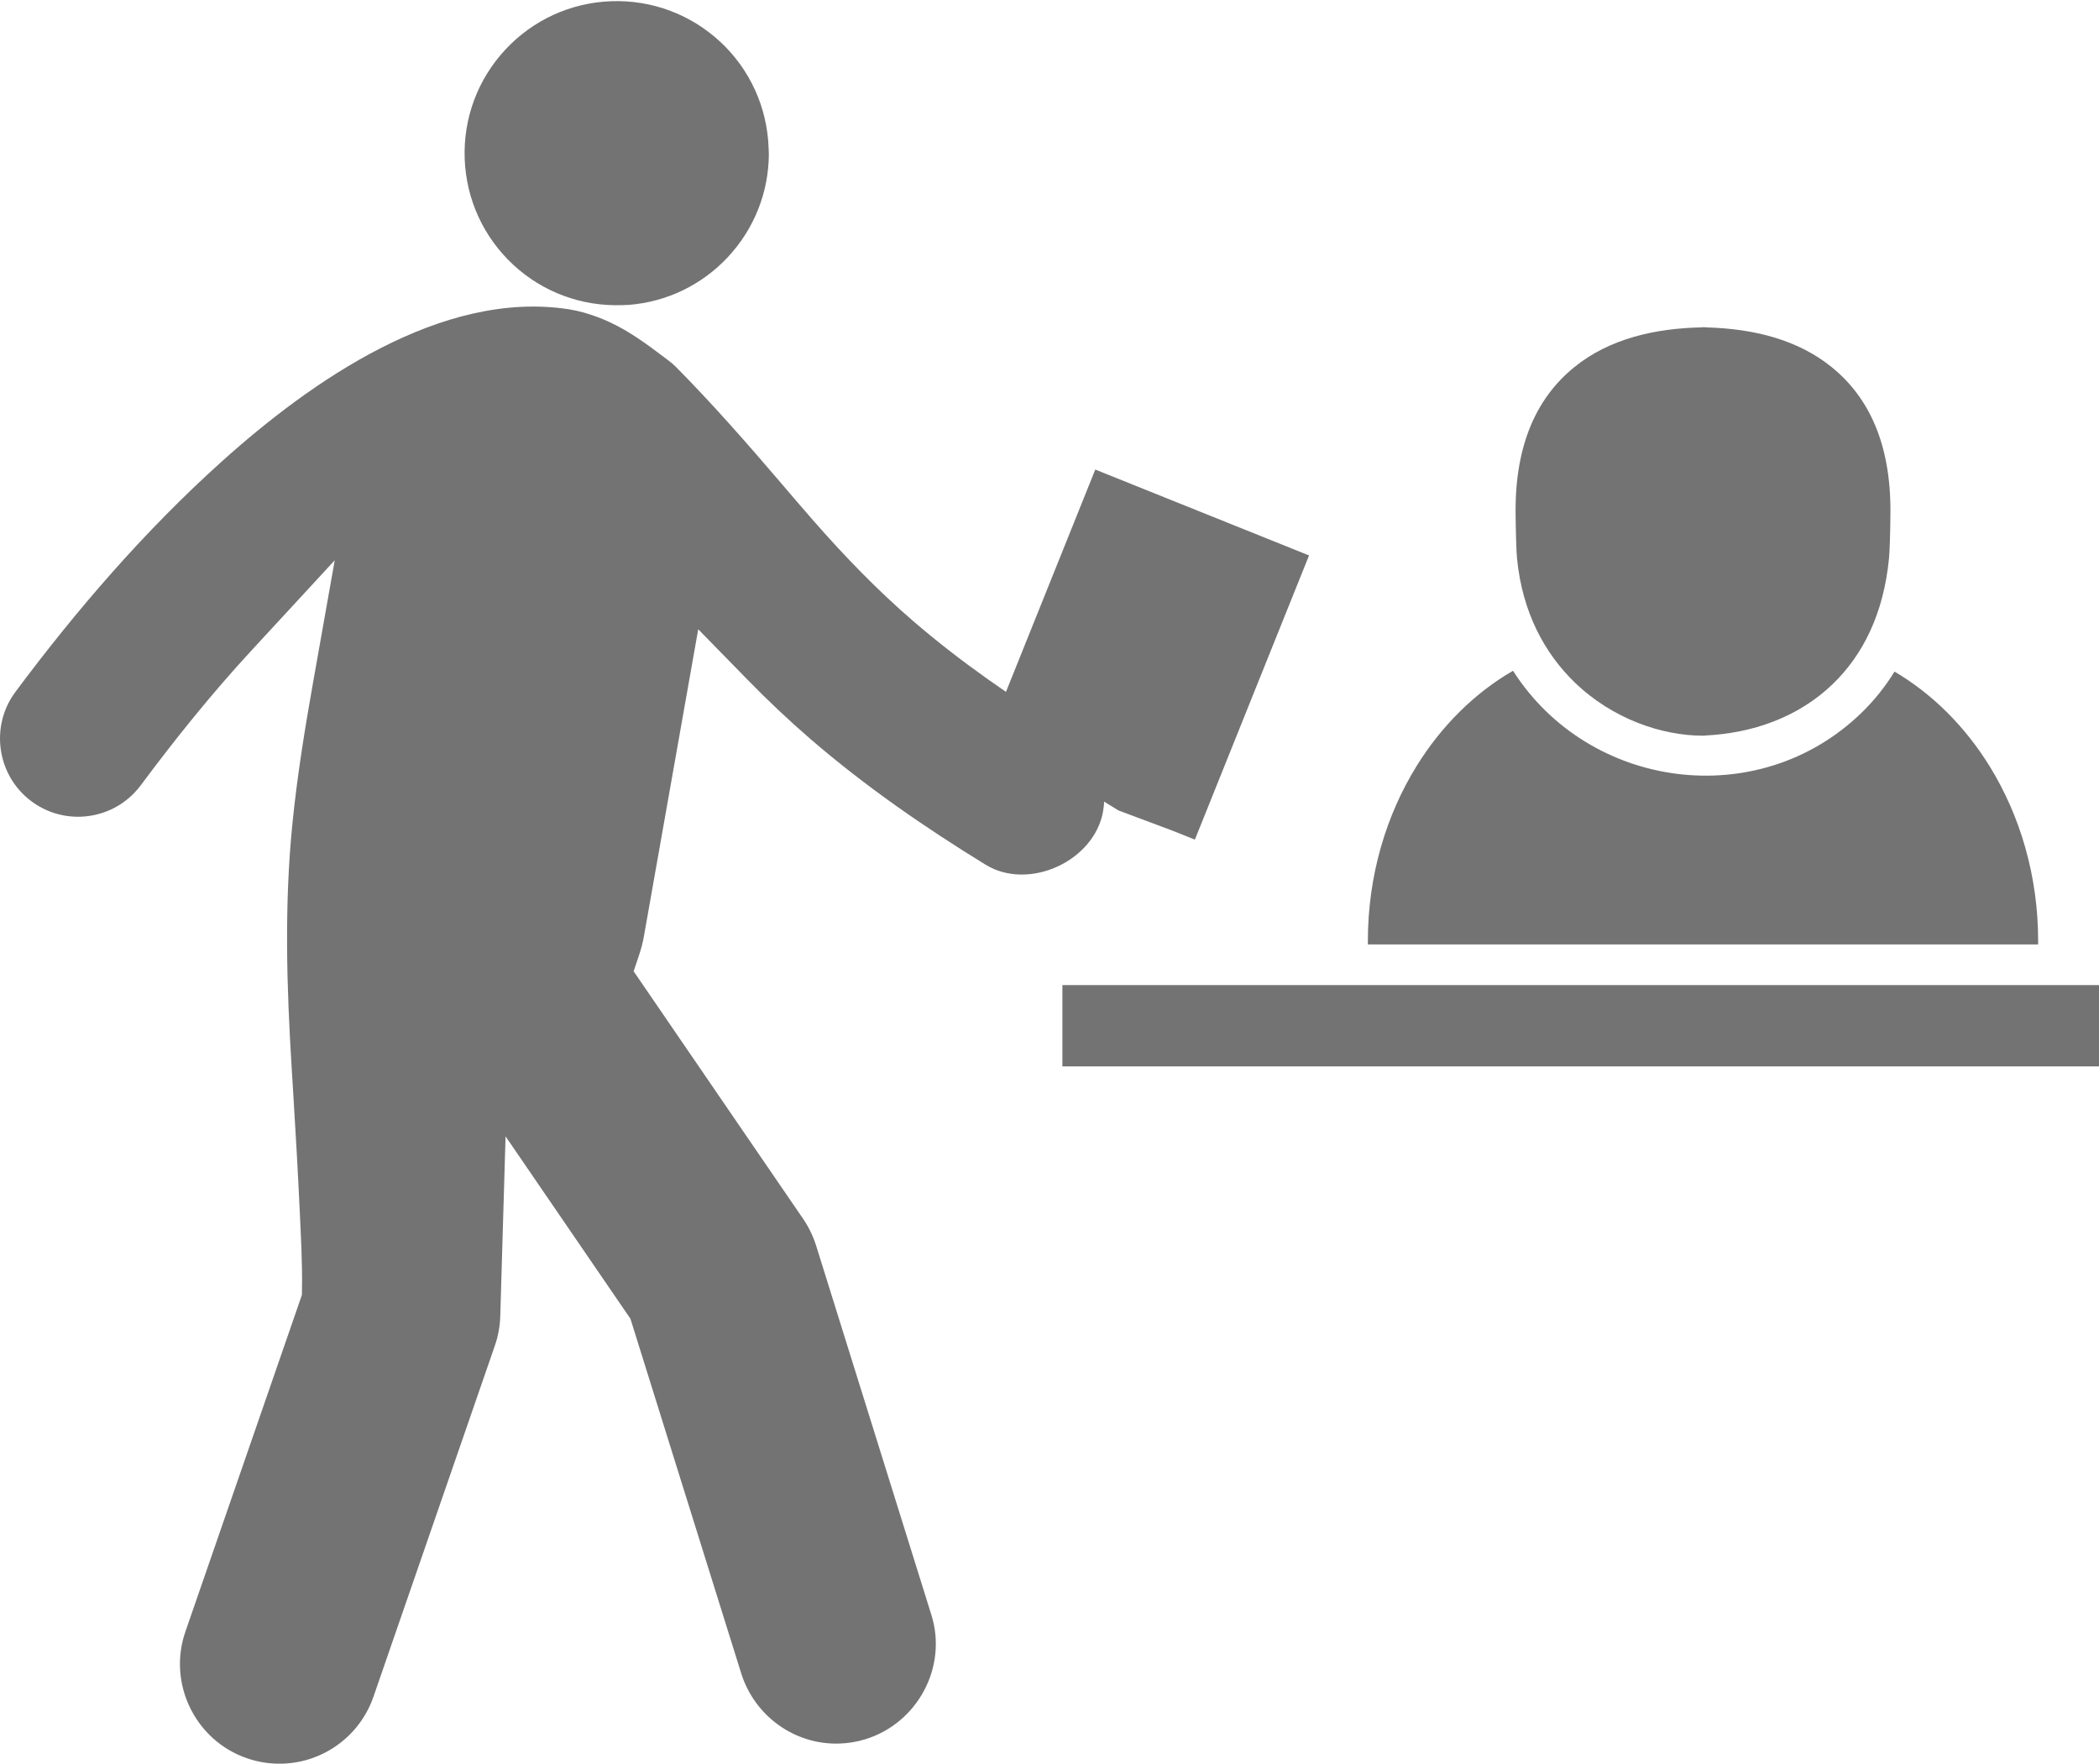
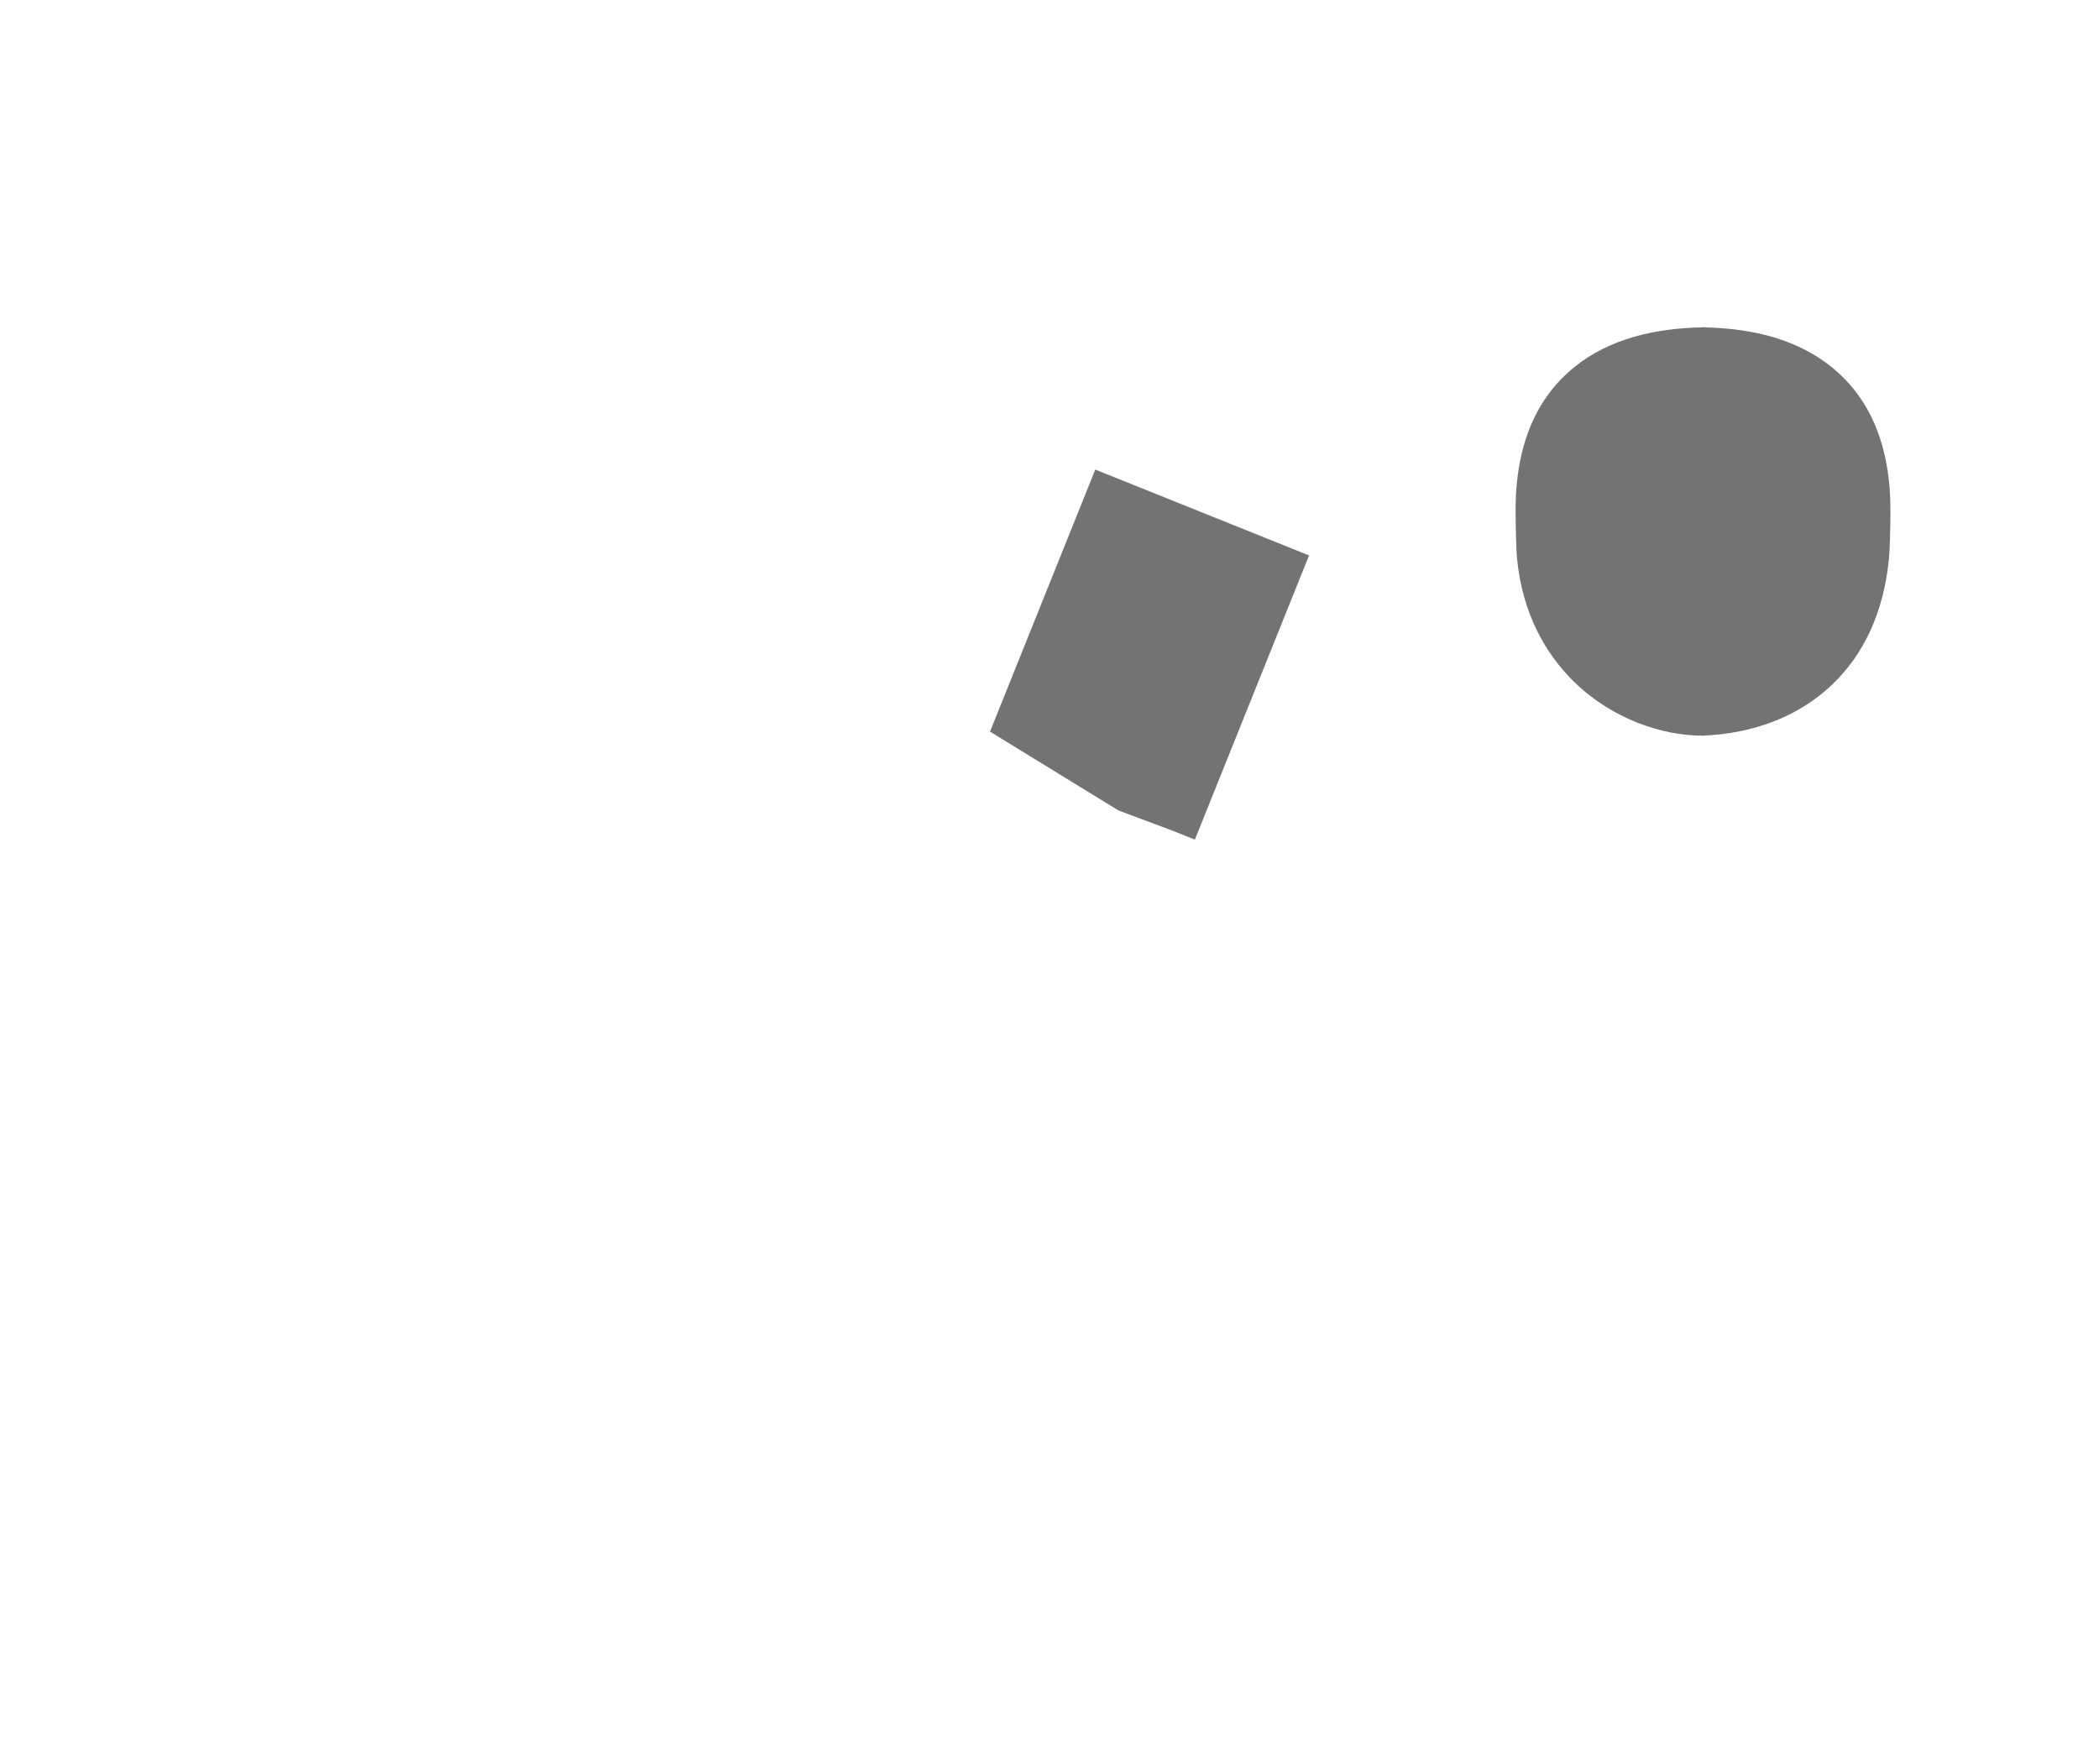
<svg xmlns="http://www.w3.org/2000/svg" fill="#000000" height="309.8" preserveAspectRatio="xMidYMid meet" version="1" viewBox="0.0 -0.2 368.6 309.8" width="368.6" zoomAndPan="magnify">
  <defs>
    <clipPath id="a">
      <path d="M 0 53 L 194 53 L 194 309.52 L 0 309.52 Z M 0 53" />
    </clipPath>
    <clipPath id="b">
-       <path d="M 186 172 L 368.641 172 L 368.641 188 L 186 188 Z M 186 172" />
-     </clipPath>
+       </clipPath>
  </defs>
  <g>
    <g id="change1_3">
      <path d="M 196.227 83.82 L 225.988 95.777 L 229.879 97.34 L 228.316 101.227 L 211.391 143.359 L 209.828 147.246 L 205.938 145.688 L 196.41 142.121 L 173.852 128.277 L 190.777 86.145 L 192.34 82.258 L 196.227 83.82" fill="#737373" />
    </g>
    <g clip-path="url(#a)" id="change1_2">
-       <path d="M 107.062 56.375 C 106.918 56.305 106.77 56.238 106.621 56.172 C 106.086 55.93 105.543 55.711 104.996 55.504 C 103.332 54.875 101.594 54.371 99.832 54.102 C 77.531 50.68 54.621 66.746 38.914 80.867 C 25.504 92.926 13.465 106.852 2.707 121.305 C -1.805 127.363 -0.543 136 5.52 140.512 C 8.027 142.379 11.074 143.332 14.203 143.219 C 18.379 143.066 22.227 141.051 24.723 137.695 C 30.801 129.531 37.199 121.57 44.105 114.09 L 58.781 98.191 L 55.004 119.496 C 53.547 127.699 52.211 135.941 51.371 144.234 C 49.902 158.656 50.336 173.117 51.234 187.559 C 51.316 188.828 51.395 190.098 51.469 191.367 C 51.906 198.473 52.32 205.578 52.648 212.688 C 52.852 217.188 53.109 221.691 53.031 226.203 L 53.012 227.211 L 32.555 286.336 C 29.414 295.418 34.27 305.422 43.355 308.559 C 45.395 309.262 47.543 309.586 49.699 309.508 C 56.906 309.25 63.223 304.578 65.582 297.758 L 86.898 236.117 C 87.477 234.445 87.801 232.691 87.852 230.926 L 88.781 199.352 L 110.707 231.379 L 130.156 293.633 C 132.508 301.16 139.578 306.266 147.48 305.98 C 149 305.926 150.508 305.672 151.965 305.223 C 161.094 302.41 166.426 292.578 163.566 283.418 L 143.34 218.613 C 142.812 216.93 142.047 215.316 141.051 213.859 L 111.273 170.367 L 112.27 167.383 C 112.609 166.359 112.883 165.316 113.07 164.258 L 122.613 110.301 L 131.238 119.129 C 134.785 122.762 138.473 126.254 142.316 129.574 C 151.887 137.828 162.316 145.047 173.078 151.648 C 180.68 156.312 192.199 151.004 193.715 142.25 C 194.668 136.75 192.18 131.176 187.418 128.25 C 177.934 122.426 168.738 116.09 160.305 108.816 C 154.027 103.398 148.297 97.461 142.836 91.227 C 140.977 89.105 139.145 86.957 137.309 84.809 C 131.301 77.773 125.203 70.809 118.695 64.227 C 118.039 63.566 117.227 62.98 116.484 62.422 C 113.574 60.223 110.531 57.996 107.215 56.445 C 107.164 56.422 107.113 56.398 107.062 56.375" fill="#737373" fill-rule="evenodd" />
-     </g>
+       </g>
    <g id="change1_4">
-       <path d="M 135.016 26.906 L 134.973 25.746 C 134.715 18.645 131.703 11.996 126.496 7.152 C 121.285 2.309 114.445 -0.242 107.336 0.012 C 100.227 0.27 93.586 3.305 88.742 8.516 C 83.895 13.723 81.344 20.562 81.602 27.676 C 81.859 34.785 84.895 41.422 90.102 46.27 C 95.309 51.113 102.156 53.641 109.262 53.383 L 110.422 53.34 C 117.09 52.816 123.277 49.832 127.859 44.906 C 132.441 39.98 134.969 33.598 135.016 26.906" fill="#737373" fill-rule="evenodd" />
-     </g>
+       </g>
    <g id="change1_5">
      <path d="M 299.062 128.992 L 299.02 128.992 C 291.812 128.984 283.168 126.043 276.574 119.68 C 271.305 114.598 267.324 107.391 266.398 97.844 C 266.332 97.133 266.277 95.926 266.238 94.625 C 266.188 92.941 266.156 90.859 266.148 89.852 C 266.055 77.535 270.078 69.457 276.441 64.289 C 282.598 59.285 290.586 57.449 298.922 57.285 L 298.922 57.258 C 299.238 57.254 299.555 57.27 299.863 57.301 C 307.961 57.551 315.688 59.418 321.684 64.289 C 328.043 69.457 332.07 77.535 331.973 89.852 C 331.969 90.859 331.938 92.941 331.887 94.625 C 331.844 95.926 331.793 97.133 331.723 97.844 C 330.773 107.645 327.098 114.855 321.855 119.914 C 315.73 125.824 307.664 128.566 299.402 128.965 L 299.402 128.984 C 299.289 128.992 299.176 128.992 299.062 128.992" fill="#737373" />
    </g>
    <g id="change1_6">
-       <path d="M 265.695 117.59 C 258.973 121.484 253.188 127.215 248.836 134.207 C 243.414 142.914 240.207 153.578 240.207 165.031 L 240.207 165.648 L 357.914 165.648 L 357.914 165.031 C 357.914 153.656 354.762 143.066 349.426 134.41 C 345.113 127.414 339.371 121.668 332.691 117.738 C 331.074 120.367 329.125 122.82 326.812 125.051 C 308.723 142.508 279.023 138.453 265.695 117.59" fill="#737373" />
-     </g>
+       </g>
    <g clip-path="url(#b)" id="change1_1">
      <path d="M 186.566 172.789 L 368.641 172.789 L 368.641 187.066 L 186.566 187.066 L 186.566 172.789" fill="#737373" />
    </g>
  </g>
</svg>